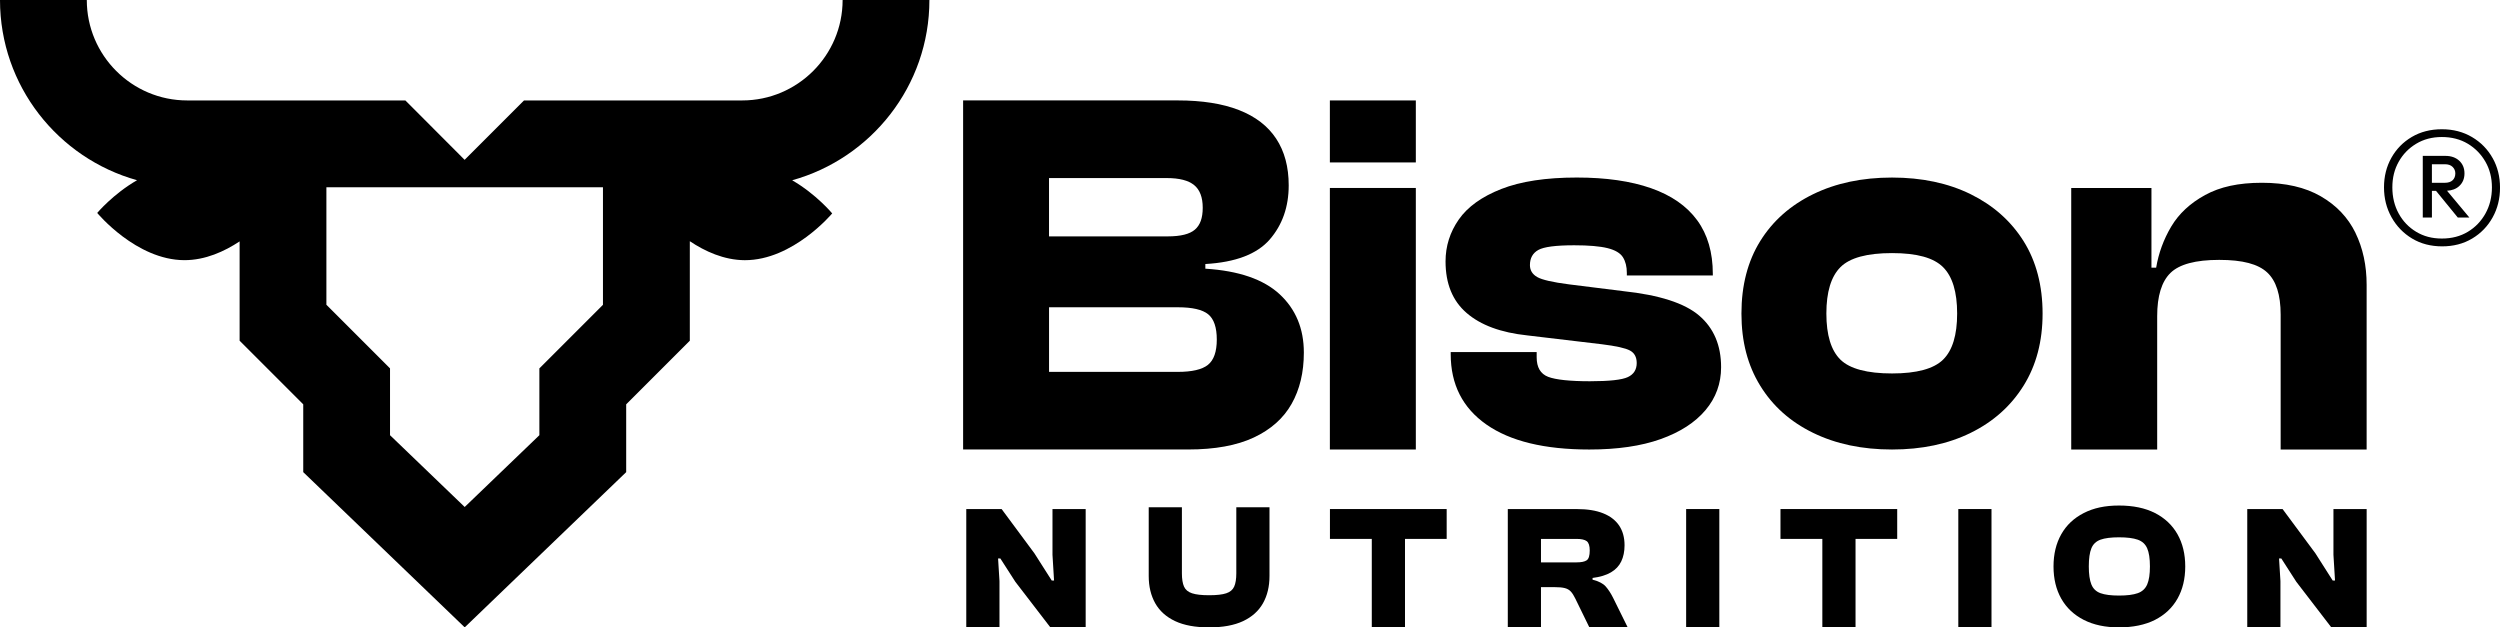
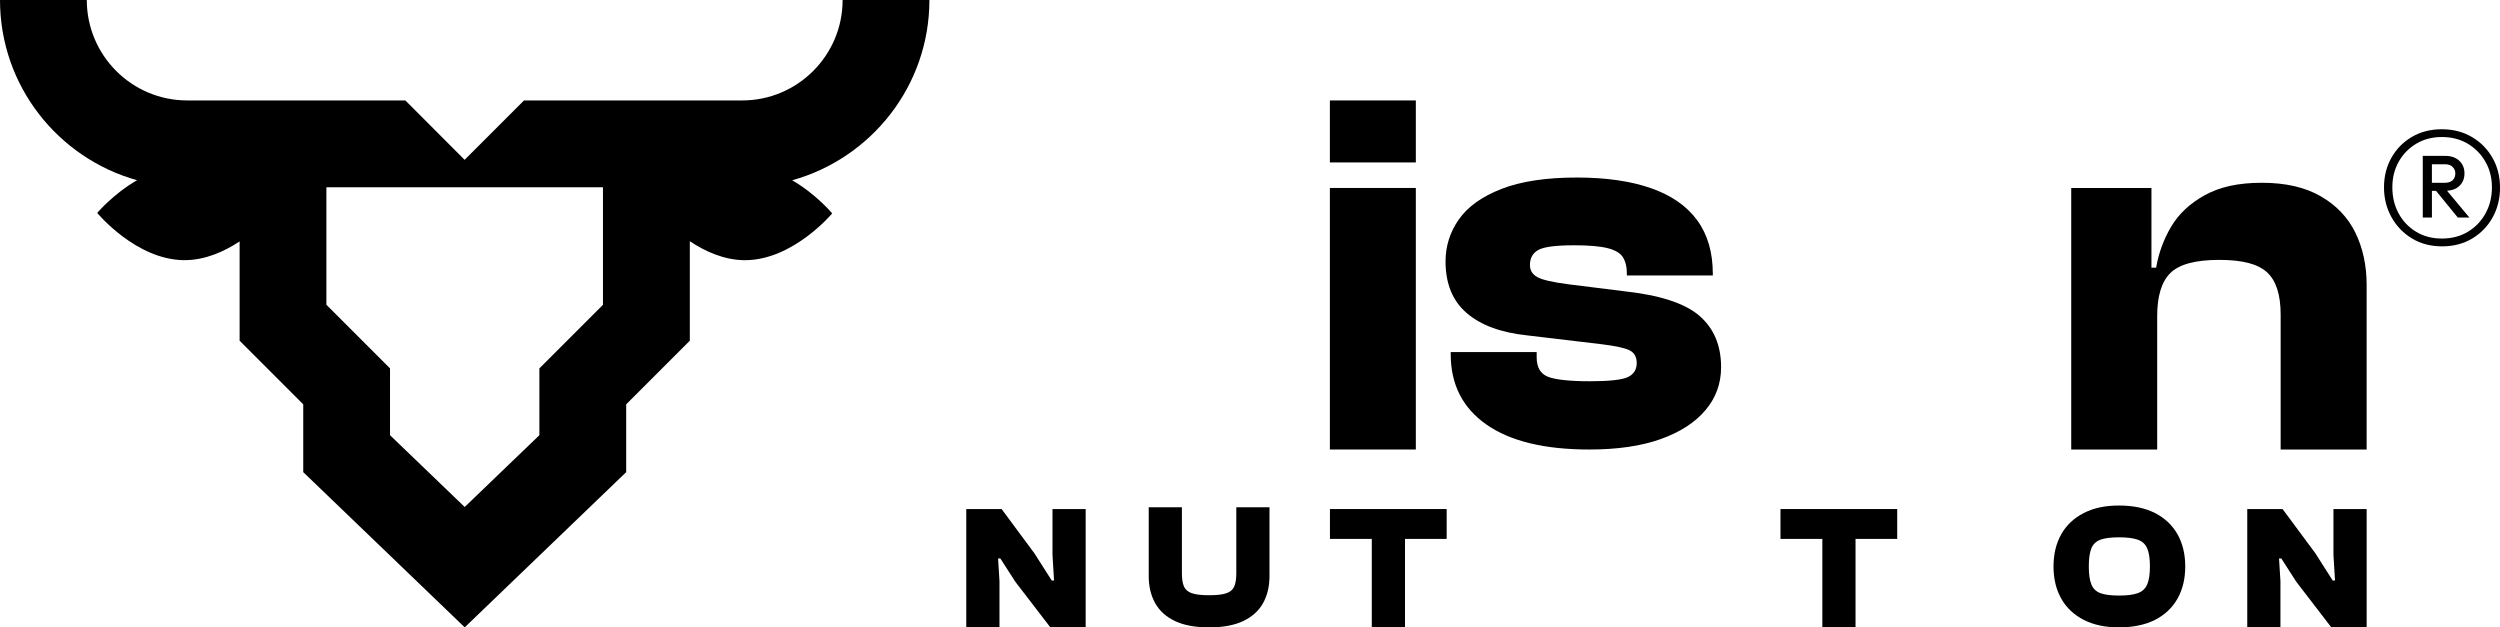
<svg xmlns="http://www.w3.org/2000/svg" viewBox="0 0 1068.28 268.08" data-name="Layer 2" id="Layer_2">
  <g data-name="Page 1" id="Page_1">
    <g>
      <path d="M397.15,0h-37.09c0,23.67-19.25,42.92-42.92,42.92h-93.22l-25.38,25.38-25.32-25.38h-93.21c-23.67,0-42.92-19.25-42.92-42.92H0c0,36.68,24.84,67.6,58.56,77.01-10.23,5.89-17.02,13.98-17.02,13.98,0,0,16.64,20.13,37.24,20.18,8.95.02,17.17-3.75,23.61-8.02v42.44l27.19,27.19v28.97l69,66.33,69-66.33v-28.97l27.19-27.19v-42.52c6.41,4.29,14.58,8.08,23.5,8.11,20.59.05,37.34-19.99,37.34-19.99,0,0-6.82-8.21-17.1-14.16,33.76-9.38,58.64-40.32,58.64-77.03ZM257.67,130.23l-27.19,27.19v28.55l-31.91,30.67-31.91-30.67v-28.55l-27.19-27.19v-50.21h118.18v50.21Z" />
      <g>
        <g>
          <g>
-             <path d="M515.06,114.82v-2c12.92-.74,22.07-4.23,27.5-10.47,5.41-6.24,8.12-13.95,8.12-23.15,0-7.86-1.78-14.51-5.34-19.92-3.56-5.42-8.87-9.5-15.92-12.25-7.05-2.75-15.77-4.12-26.16-4.12h-91.71v149.16h96.17c11.42,0,20.78-1.71,28.05-5.12,7.27-3.41,12.65-8.19,16.14-14.36,3.49-6.15,5.24-13.47,5.24-21.93,0-10.24-3.46-18.54-10.35-24.94-6.91-6.38-17.47-10.01-31.73-10.91ZM448.27,76.09h50.31c5.34,0,9.24,1,11.69,3,2.45,2.01,3.67,5.23,3.67,9.68s-1.11,7.42-3.34,9.35c-2.22,1.92-6.08,2.89-11.58,2.89h-50.76v-24.94ZM516.17,155.91c-2.52,2-6.82,3-12.92,3h-54.98v-27.61h54.98c6.24,0,10.58,1,13.03,3,2.45,2.01,3.67,5.61,3.67,10.8s-1.27,8.8-3.79,10.81Z" />
            <rect height="111.76" width="36.73" y="80.32" x="568.27" />
            <rect height="26.49" width="36.73" y="42.92" x="568.27" />
            <path d="M693.61,124.4l-23.15-2.89c-6.98-.9-11.51-1.93-13.58-3.12-2.08-1.19-3.12-2.9-3.12-5.12,0-2.96,1.19-5.11,3.56-6.45,2.38-1.34,7.49-2.01,15.36-2.01,6.24,0,10.98.41,14.25,1.22,3.26.82,5.45,2.12,6.57,3.9,1.11,1.78,1.67,4,1.67,6.68v1.11h36.74v-.67c0-9.2-2.23-16.85-6.68-22.93-4.46-6.09-11.02-10.65-19.71-13.7-8.69-3.04-19.25-4.56-31.73-4.56-13.21,0-23.97,1.64-32.28,4.9-8.3,3.26-14.36,7.61-18.14,13.02-3.78,5.42-5.67,11.39-5.67,17.93,0,9.5,3,16.85,9.01,22.03,6.01,5.2,14.65,8.39,25.93,9.58l31.84,3.78c6.08.75,10.09,1.64,12.02,2.68,1.92,1.04,2.89,2.82,2.89,5.34,0,2.82-1.27,4.83-3.79,6.01-2.52,1.19-7.93,1.78-16.25,1.78s-14.55-.63-17.81-1.89c-3.26-1.26-4.9-4.03-4.9-8.35v-2.22h-36.73v.89c0,12.92,5.08,22.94,15.25,30.06,10.17,7.12,24.82,10.68,43.96,10.68,12.03,0,22.19-1.48,30.5-4.45,8.32-2.97,14.7-7.09,19.15-12.36,4.45-5.27,6.68-11.39,6.68-18.37,0-9.34-3.12-16.69-9.35-22.03-6.24-5.35-17.07-8.83-32.5-10.47Z" />
-             <path d="M842.1,82.99c-9.65-4.74-20.86-7.12-33.62-7.12s-24.01,2.38-33.72,7.12c-9.73,4.75-17.26,11.43-22.6,20.04-5.34,8.61-8.02,18.93-8.02,30.95s2.68,22.16,8.02,30.83c5.34,8.69,12.87,15.41,22.6,20.15,9.71,4.75,20.96,7.12,33.72,7.12s23.97-2.37,33.62-7.12c9.64-4.74,17.18-11.46,22.59-20.15,5.42-8.68,8.13-18.96,8.13-30.83s-2.71-22.33-8.13-30.95c-5.41-8.6-12.95-15.28-22.59-20.04ZM830.3,153.68c-4,3.93-11.28,5.9-21.82,5.9s-18.03-1.97-22.04-5.9c-4-3.93-6.01-10.51-6.01-19.71s2.01-15.81,6.01-19.81c4.01-4.01,11.36-6.01,22.04-6.01s17.81,2,21.82,6.01c4.01,4,6.01,10.61,6.01,19.81s-2,15.78-6.01,19.71Z" />
            <path d="M1006.51,99.47c-3.2-6.53-8.13-11.73-14.81-15.59-6.68-3.86-15.07-5.78-25.15-5.78s-17.9,1.74-24.27,5.23c-6.39,3.49-11.22,7.99-14.48,13.47-3.26,5.5-5.41,11.35-6.45,17.59h-2.01v-34.06h-34.28v111.76h36.73v-56.99c0-8.6,1.89-14.77,5.68-18.48,3.79-3.7,10.72-5.57,20.82-5.57s16.62,1.79,20.48,5.35c3.86,3.56,5.78,9.57,5.78,18.03v57.66h36.74v-70.35c0-8.32-1.6-15.73-4.79-22.26Z" />
          </g>
          <g>
            <polygon points="449.74 237.07 450.41 248.08 449.43 248.08 442.03 236.46 428 217.52 412.9 217.52 412.9 268.08 427.09 268.08 427.09 248.31 426.49 238.65 427.47 238.65 433.88 248.62 448.83 268.08 463.92 268.08 463.92 217.52 449.74 217.52 449.74 237.07" />
            <path d="M528.29,244.99c0,2.42-.3,4.3-.91,5.67-.6,1.35-1.74,2.32-3.39,2.86-1.66.56-4.1.83-7.32.83s-5.6-.27-7.29-.83c-1.69-.55-2.83-1.51-3.43-2.86-.61-1.36-.91-3.25-.91-5.67v-28.22h-14.18v29.36c0,4.48.93,8.36,2.79,11.66,1.86,3.29,4.69,5.83,8.49,7.62,3.8,1.79,8.64,2.68,14.53,2.68s10.72-.89,14.52-2.68c3.79-1.79,6.63-4.33,8.49-7.62,1.86-3.3,2.79-7.18,2.79-11.66v-29.36h-14.18v28.22Z" />
            <polygon points="586.18 217.52 568.3 217.52 568.3 230.28 586.18 230.28 586.18 268.08 600.37 268.08 600.37 230.28 618.18 230.28 618.18 217.52 600.37 217.52 586.18 217.52" />
-             <path d="M686.14,250.61c-1.13-1.28-3.01-2.25-5.62-2.9v-.75c3.23-.4,5.84-1.2,7.85-2.38,2.02-1.18,3.48-2.74,4.41-4.68.93-1.93,1.41-4.24,1.41-6.91,0-3.32-.78-6.12-2.31-8.41-1.54-2.28-3.81-4.03-6.83-5.24-3.02-1.21-6.76-1.81-11.25-1.81h-29.5v50.56h14.18v-17.2h5.82c1.86,0,3.32.13,4.37.41,1.05.27,1.91.76,2.56,1.47.65.7,1.28,1.69,1.89,2.95l6.04,12.37h16.38l-6.26-12.67c-.96-1.91-2-3.51-3.13-4.8ZM678.03,239.41c-.86.6-2.32.9-4.37.9h-15.18v-10.03h15.18c2.06,0,3.51.32,4.37.97.86.66,1.28,2,1.28,4,0,2.17-.42,3.55-1.28,4.16Z" />
-             <rect height="50.56" width="14.18" y="217.52" x="720.51" />
            <polygon points="778.71 217.52 760.82 217.52 760.82 230.28 778.71 230.28 778.71 268.08 792.89 268.08 792.89 230.28 810.7 230.28 810.7 217.52 792.89 217.52 778.71 217.52" />
-             <rect height="50.56" width="14.18" y="217.52" x="836.81" />
            <path d="M920.84,219.22c-4.2-2.14-9.32-3.2-15.36-3.2s-10.85,1.06-15.05,3.2c-4.2,2.14-7.41,5.16-9.62,9.06-2.21,3.9-3.32,8.49-3.32,13.77s1.11,9.88,3.32,13.78c2.21,3.9,5.43,6.92,9.62,9.06,4.2,2.14,9.22,3.2,15.05,3.2s11.16-1.06,15.36-3.2c4.2-2.14,7.41-5.16,9.62-9.06,2.21-3.9,3.32-8.5,3.32-13.78s-1.11-9.87-3.32-13.77c-2.21-3.9-5.43-6.92-9.62-9.06ZM917.52,249.74c-.79,1.81-2.13,3.06-4.04,3.73-1.91.68-4.58,1.02-8,1.02s-6.06-.34-7.92-1.02c-1.86-.67-3.16-1.92-3.89-3.73-.73-1.81-1.1-4.37-1.1-7.7s.36-5.94,1.1-7.73c.72-1.79,2.03-3.02,3.89-3.7,1.86-.67,4.5-1.01,7.92-1.01s6.09.34,8,1.01c1.91.68,3.26,1.91,4.04,3.7.78,1.79,1.17,4.36,1.17,7.73s-.39,5.89-1.17,7.7Z" />
            <polygon points="997.11 217.52 997.11 237.07 997.78 248.08 996.8 248.08 989.41 236.46 975.37 217.52 960.28 217.52 960.28 268.08 974.46 268.08 974.46 248.31 973.86 238.65 974.84 238.65 981.25 248.62 996.2 268.08 1011.3 268.08 1011.3 217.52 997.11 217.52" />
          </g>
        </g>
        <g>
          <path d="M1050.86,79.5c1.5-1.38,2.24-3.18,2.24-5.41s-.75-4.03-2.24-5.41c-1.5-1.38-3.47-2.07-5.92-2.07h-9.66v26.34h3.91v-11.39h1.76l9.29,11.39h4.95l-9.55-11.44c2.13-.12,3.89-.77,5.24-2.02ZM1039.18,70.18h5.52c1.46,0,2.57.38,3.34,1.15.77.77,1.15,1.69,1.15,2.76,0,1.23-.39,2.21-1.15,2.93-.77.73-1.88,1.09-3.34,1.09h-5.52v-7.94Z" />
          <path d="M1065.12,67.54c-2.11-3.76-5.04-6.75-8.8-8.97-3.76-2.22-8.05-3.34-12.88-3.34s-9.11,1.09-12.83,3.28c-3.72,2.19-6.63,5.16-8.74,8.91-2.11,3.76-3.16,7.98-3.16,12.65s1.07,8.93,3.22,12.77c2.15,3.84,5.08,6.86,8.8,9.09,3.72,2.23,7.99,3.34,12.83,3.34s9.1-1.11,12.83-3.34c3.72-2.22,6.63-5.23,8.74-9.03,2.11-3.8,3.16-8.03,3.16-12.71s-1.05-8.89-3.16-12.65ZM1062.07,91.23c-1.84,3.3-4.35,5.91-7.53,7.82-3.18,1.92-6.88,2.88-11.1,2.88s-7.8-.96-10.98-2.88c-3.18-1.92-5.68-4.52-7.48-7.82-1.8-3.3-2.7-7.02-2.7-11.16s.9-7.71,2.7-10.93c1.8-3.22,4.29-5.79,7.48-7.71,3.18-1.92,6.84-2.88,10.98-2.88s7.92.96,11.1,2.88c3.18,1.92,5.69,4.49,7.53,7.71,1.84,3.22,2.76,6.86,2.76,10.93s-.92,7.86-2.76,11.16Z" />
        </g>
      </g>
    </g>
  </g>
</svg>